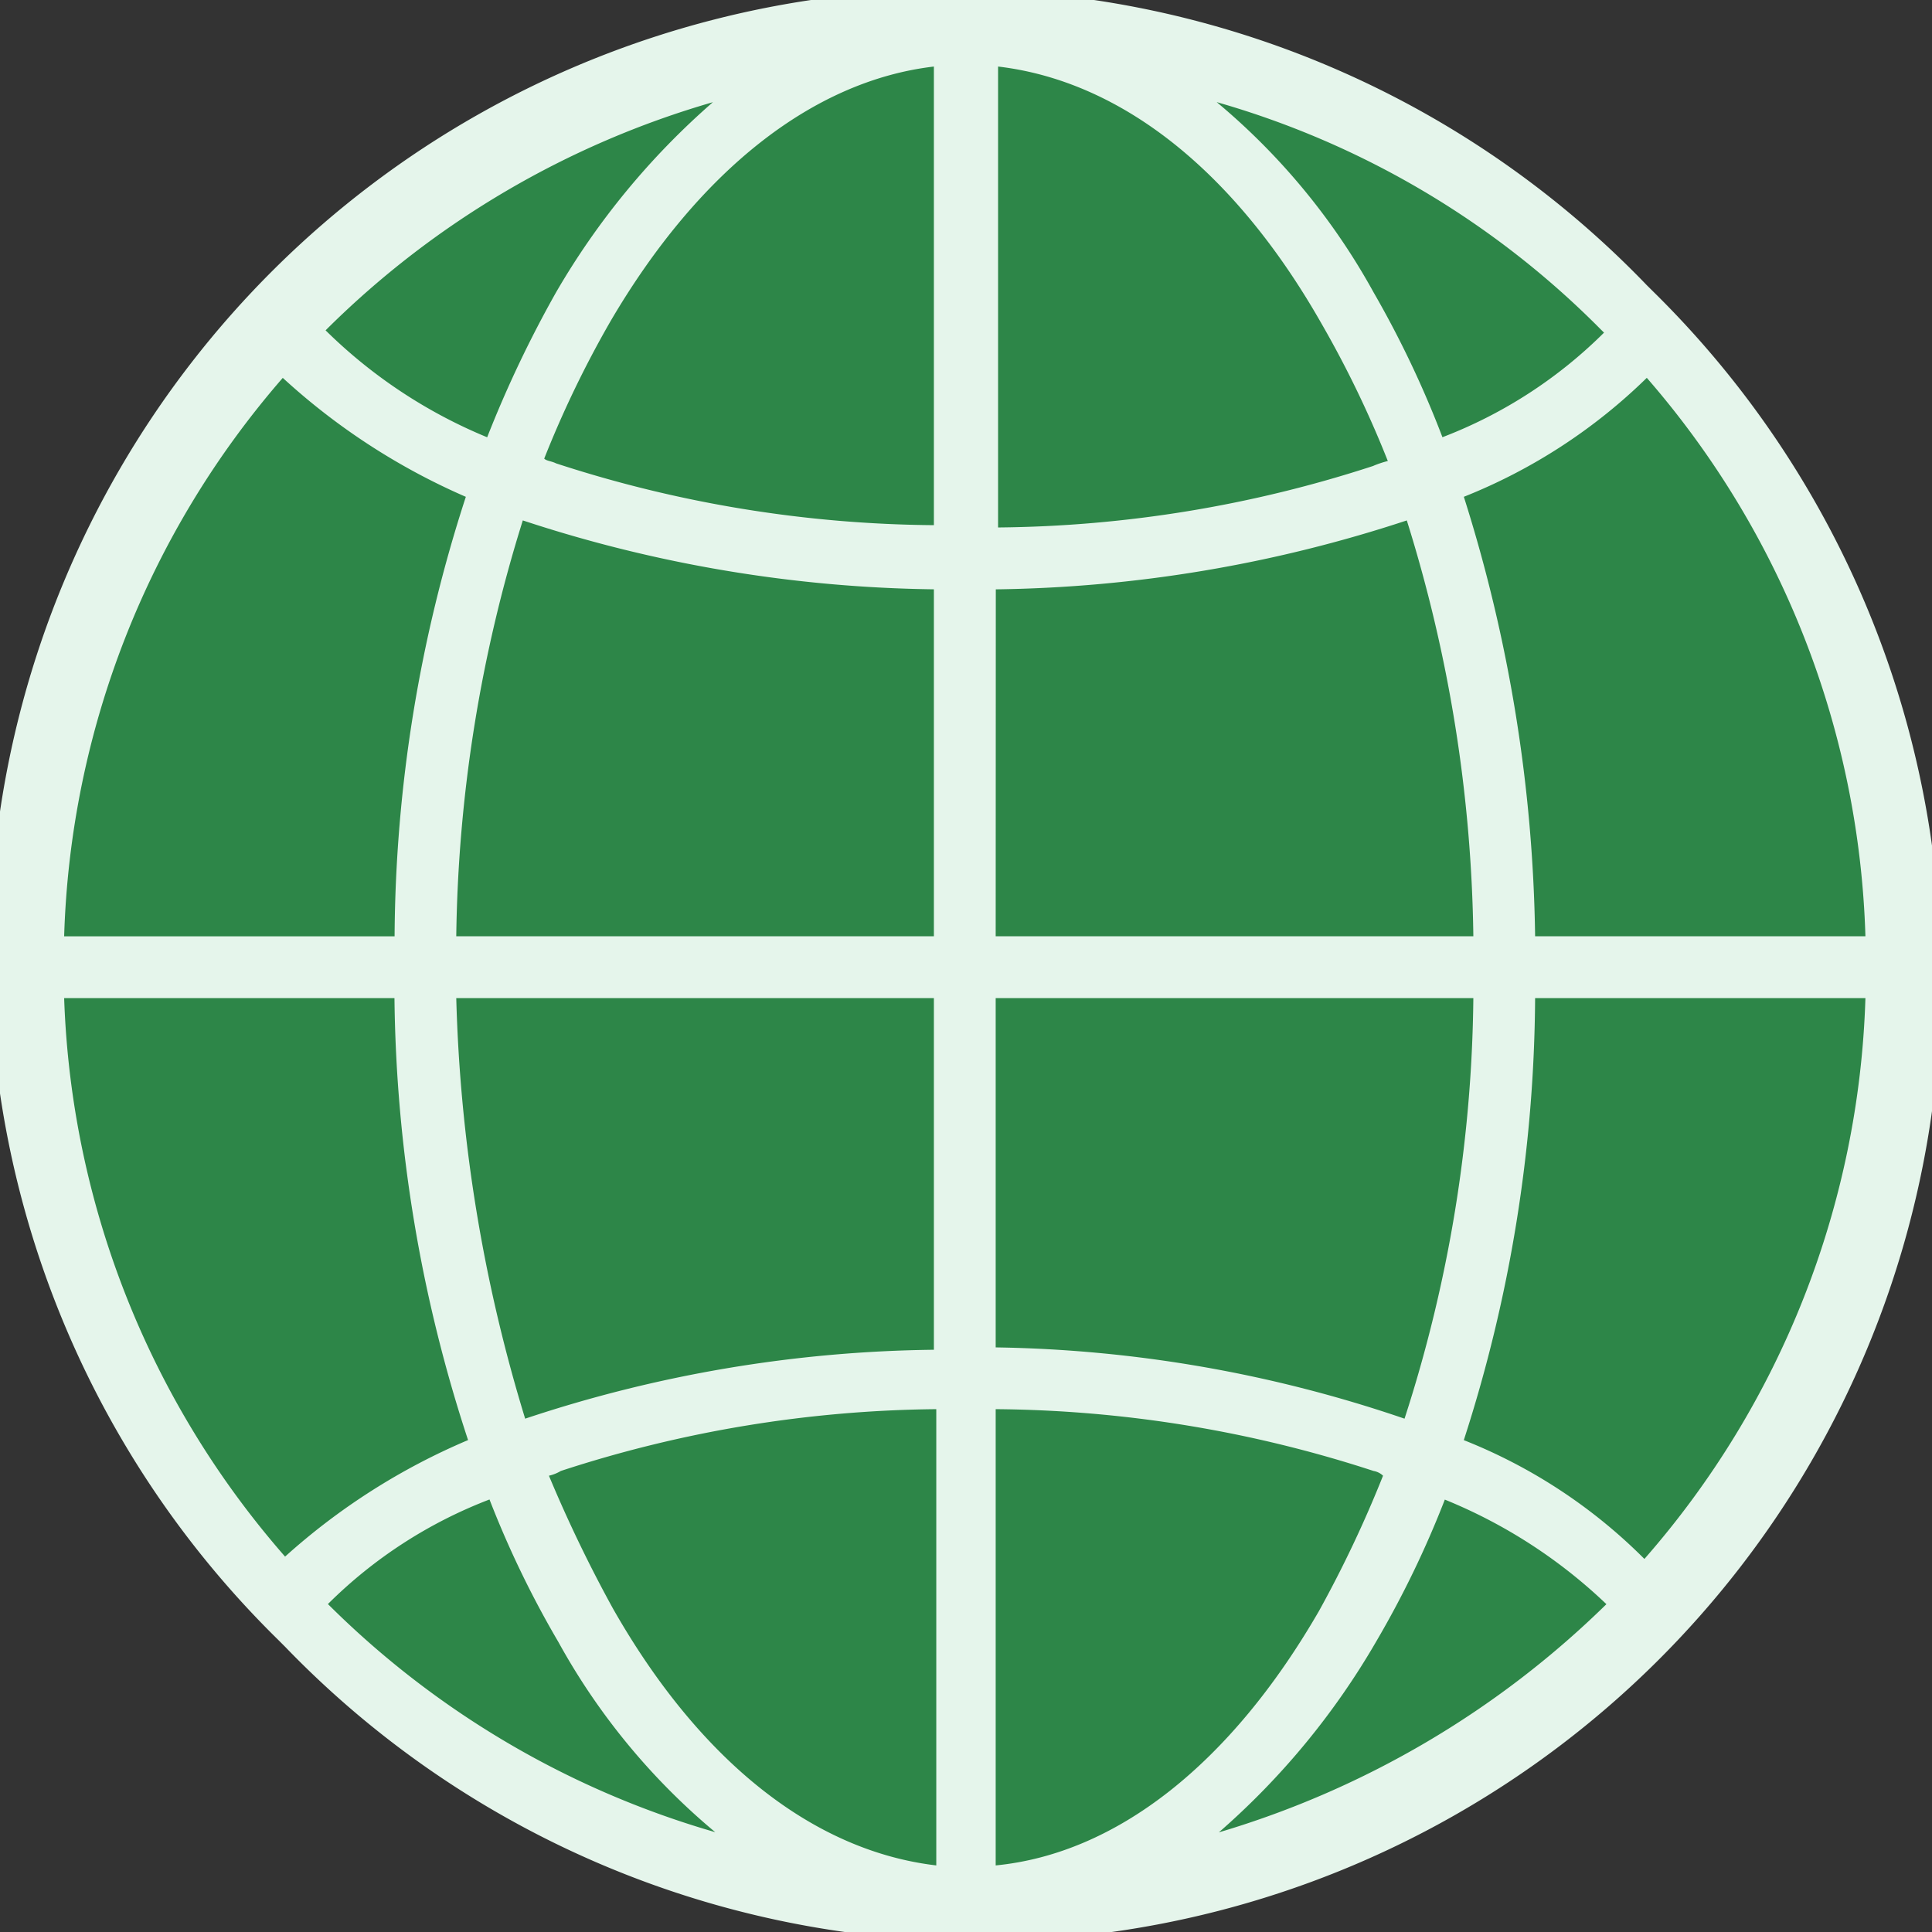
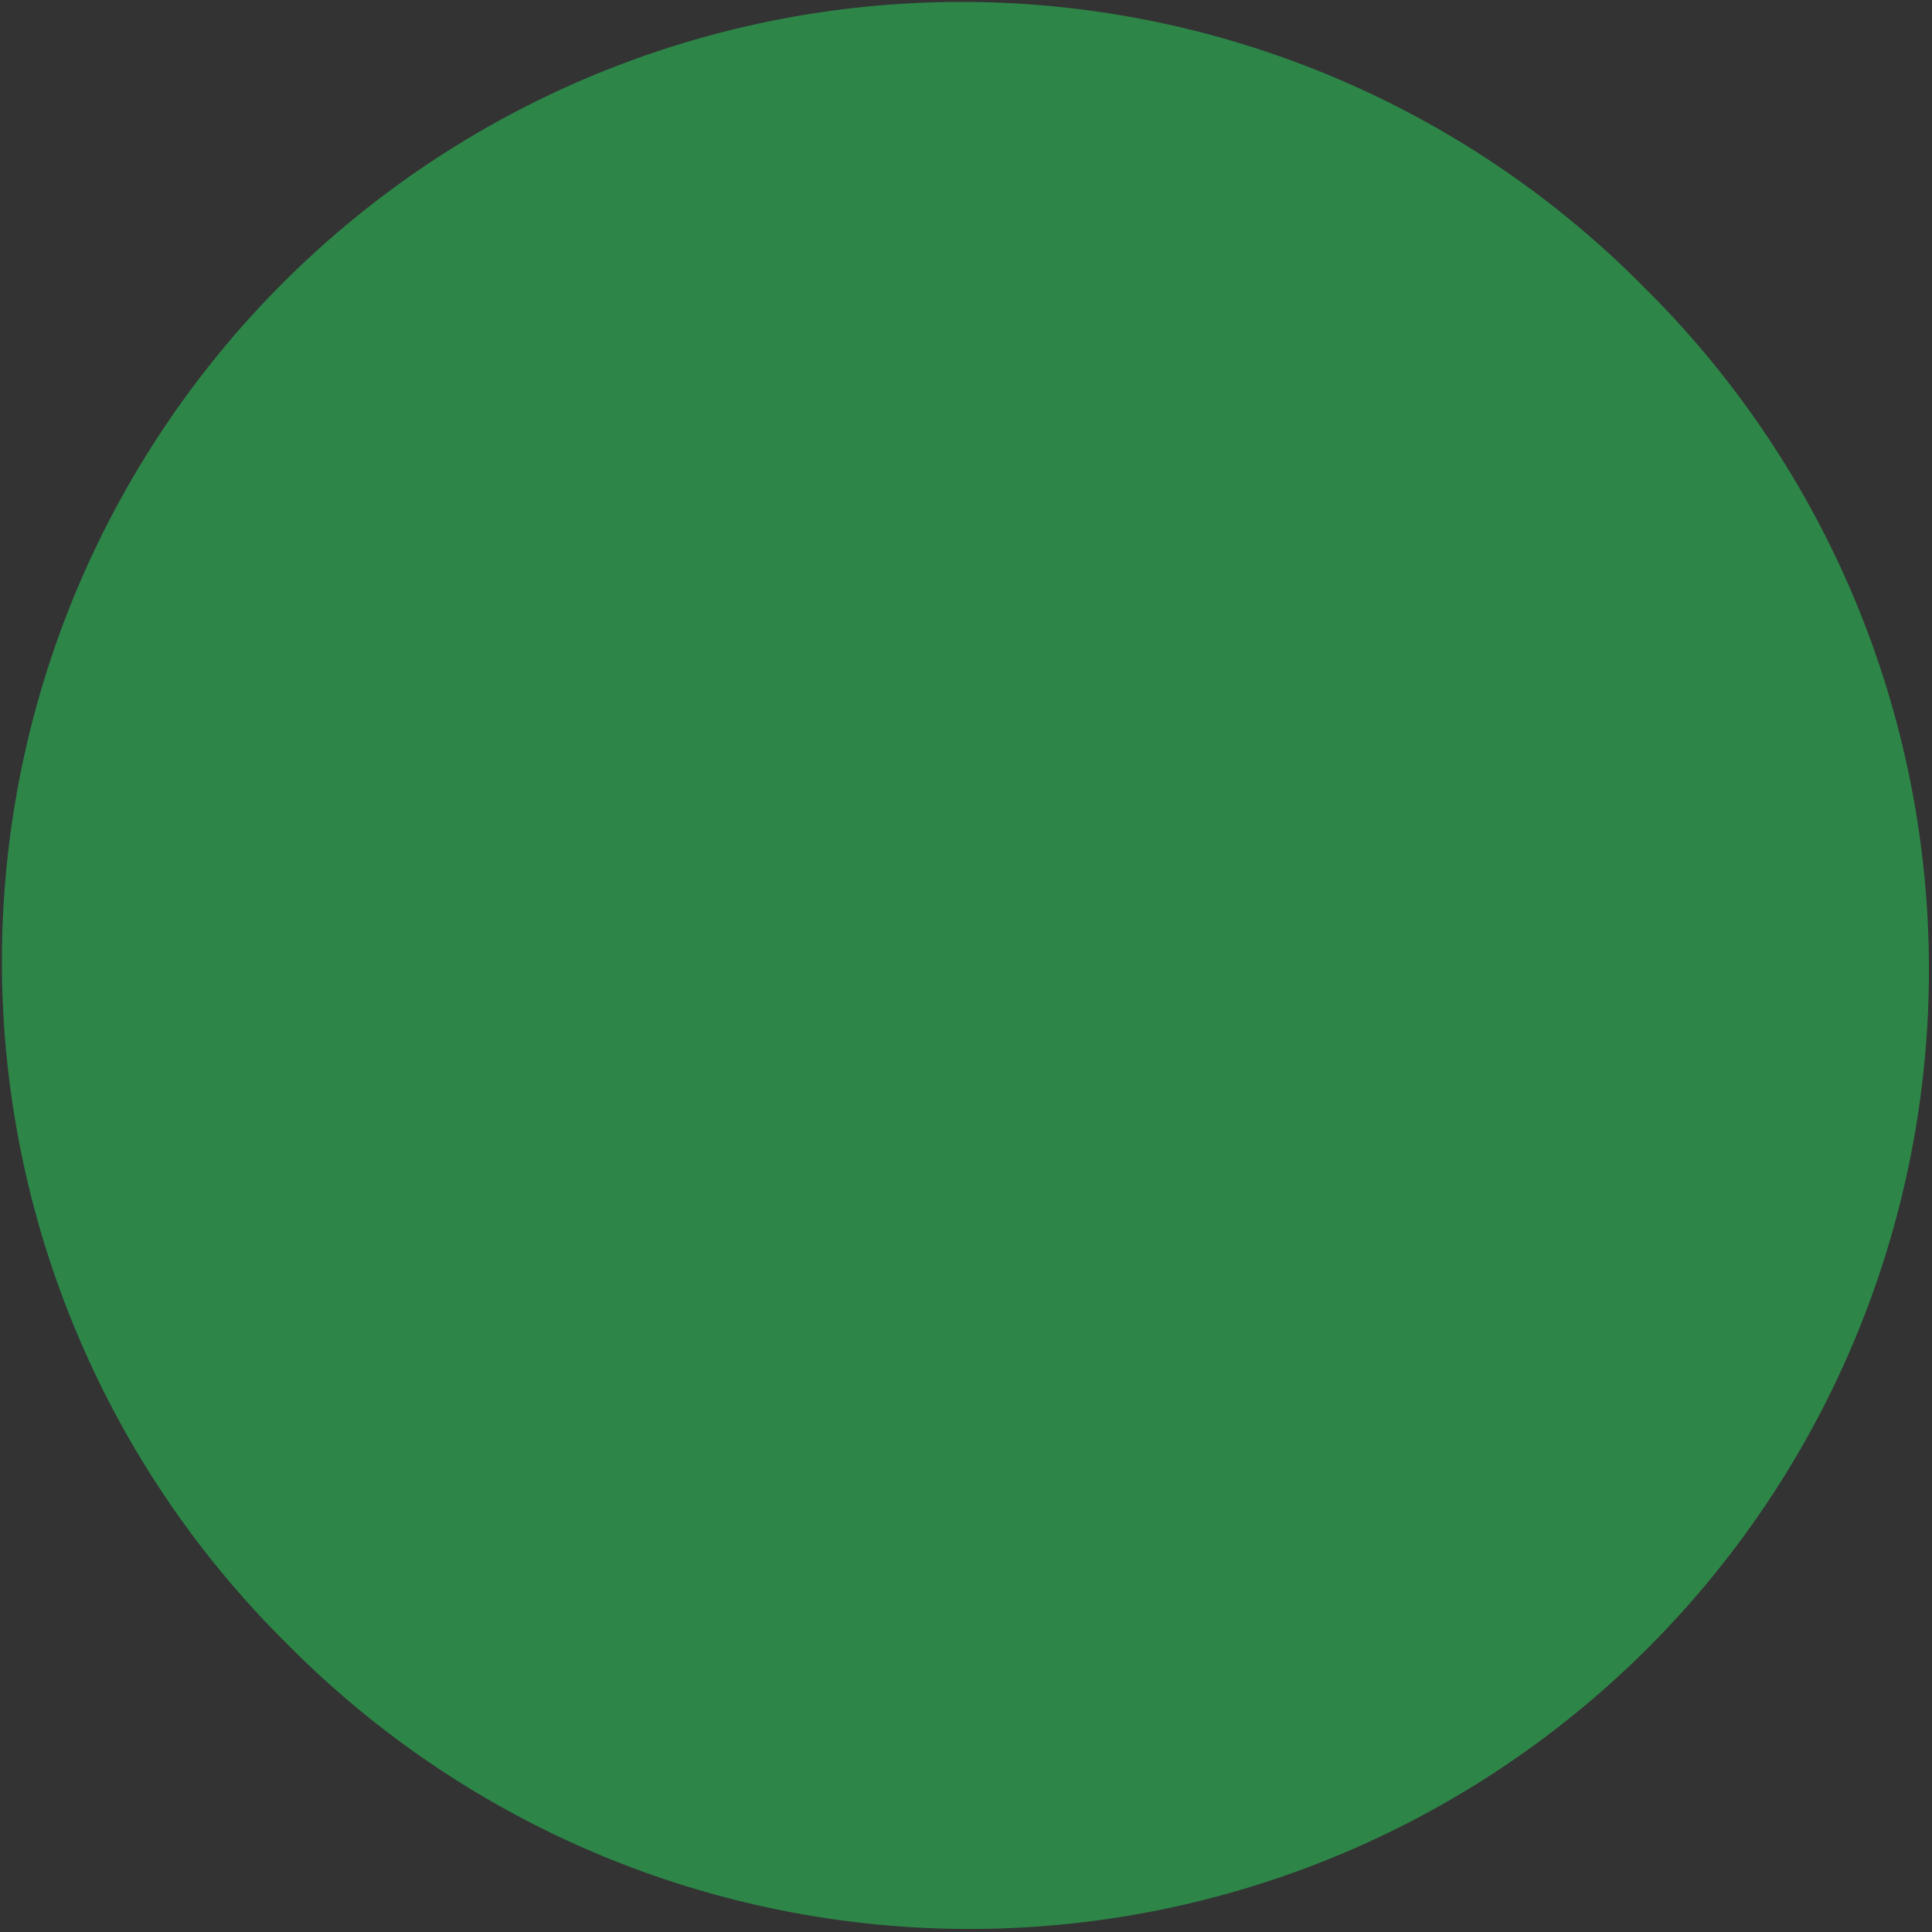
<svg xmlns="http://www.w3.org/2000/svg" width="63" height="63" viewBox="0 0 63 63">
  <rect x="0" y="0" width="63" height="63" fill="#333333" stroke="none" />
  <g id="Second_Opinion_Ikon_Less_Geographic_Obstacles" data-name="Second Opinion Ikon_Less Geographic Obstacles" transform="translate(-9.5 -9.4)">
    <path id="Path_6441" data-name="Path 6441" d="M63.15,18.8A31.285,31.285,0,1,0,18.674,62.81l.232.232A31.285,31.285,0,1,0,63.382,19.031Z" transform="translate(-0.029 -0.021)" fill="#2d8648" />
-     <path id="Path_6442" data-name="Path 6442" d="M63.2,18.7A31.4,31.4,0,1,0,18.566,62.868l.232.232A31.4,31.4,0,1,0,63.433,18.931Zm-5.967,37.66a47.6,47.6,0,0,0,2.325-14.413H70.329a29.088,29.088,0,0,1-7.207,18.288,17.317,17.317,0,0,0-5.889-3.874ZM11.592,41.946H22.363a47.591,47.591,0,0,0,2.4,14.413,21.339,21.339,0,0,0-5.967,3.8A29.143,29.143,0,0,1,11.592,41.946Zm13.1-16.35a47.088,47.088,0,0,0-2.325,14.336H11.592a29.063,29.063,0,0,1,7.129-18.21A21.467,21.467,0,0,0,24.688,25.6Zm17.28,3.022A44.507,44.507,0,0,0,55.374,26.37a47.328,47.328,0,0,1,2.17,13.561H41.968Zm12.321-4.029A40.513,40.513,0,0,1,42.046,26.6V11.57c3.952.465,7.671,3.332,10.539,8.369a34.206,34.206,0,0,1,2.17,4.494A3.23,3.23,0,0,0,54.289,24.588ZM39.953,11.57V26.525A40.621,40.621,0,0,1,27.633,24.51c-.155-.077-.31-.077-.387-.155a34.205,34.205,0,0,1,2.17-4.494C32.282,14.979,36,12.035,39.953,11.57Zm0,17.048V39.931H24.378a47.327,47.327,0,0,1,2.17-13.561A44.507,44.507,0,0,0,39.953,28.617ZM24.378,41.946H39.953V53.414a43.571,43.571,0,0,0-13.328,2.247A51.31,51.31,0,0,1,24.378,41.946Zm3.41,15.42a40.513,40.513,0,0,1,12.243-2.015V70.229c-3.952-.465-7.672-3.332-10.539-8.369A44.684,44.684,0,0,1,27.4,57.521,1.309,1.309,0,0,0,27.788,57.366ZM41.968,70.229V55.351a40.621,40.621,0,0,1,12.321,2.015.587.587,0,0,1,.31.155,38.608,38.608,0,0,1-2.092,4.417C49.64,66.9,45.92,69.842,41.968,70.229Zm0-16.893V41.946H57.544A45.813,45.813,0,0,1,55.3,55.661,43.088,43.088,0,0,0,41.968,53.337Zm17.59-13.406A49.585,49.585,0,0,0,57.234,25.6,18.083,18.083,0,0,0,63.2,21.721a29.063,29.063,0,0,1,7.129,18.21Zm2.17-19.76.077.077a15.127,15.127,0,0,1-5.269,3.41,33.076,33.076,0,0,0-2.247-4.727,21.68,21.68,0,0,0-5.114-6.2A28.735,28.735,0,0,1,61.728,20.171ZM32.747,12.732a24.554,24.554,0,0,0-5.114,6.2,37.587,37.587,0,0,0-2.247,4.727,16.393,16.393,0,0,1-5.269-3.487l.077-.077A29.483,29.483,0,0,1,32.747,12.732ZM20.193,61.706h0a15.127,15.127,0,0,1,5.269-3.41,32.17,32.17,0,0,0,2.247,4.649,21.68,21.68,0,0,0,5.114,6.2A29.446,29.446,0,0,1,20.193,61.706Zm29.059,7.439a24.554,24.554,0,0,0,5.114-6.2A32.171,32.171,0,0,0,56.614,58.3a16.743,16.743,0,0,1,5.269,3.41h0a30.384,30.384,0,0,1-12.631,7.439Z" transform="translate(0 0)" fill="#e5f5eb" />
  </g>
</svg>